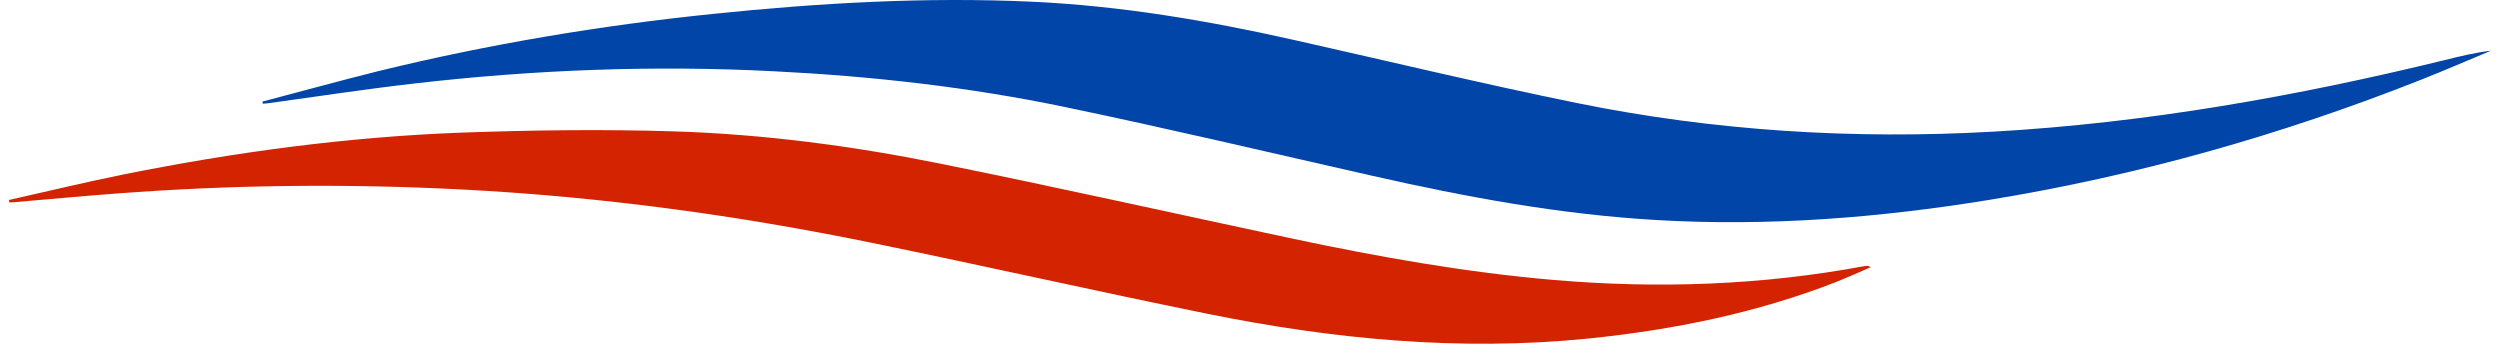
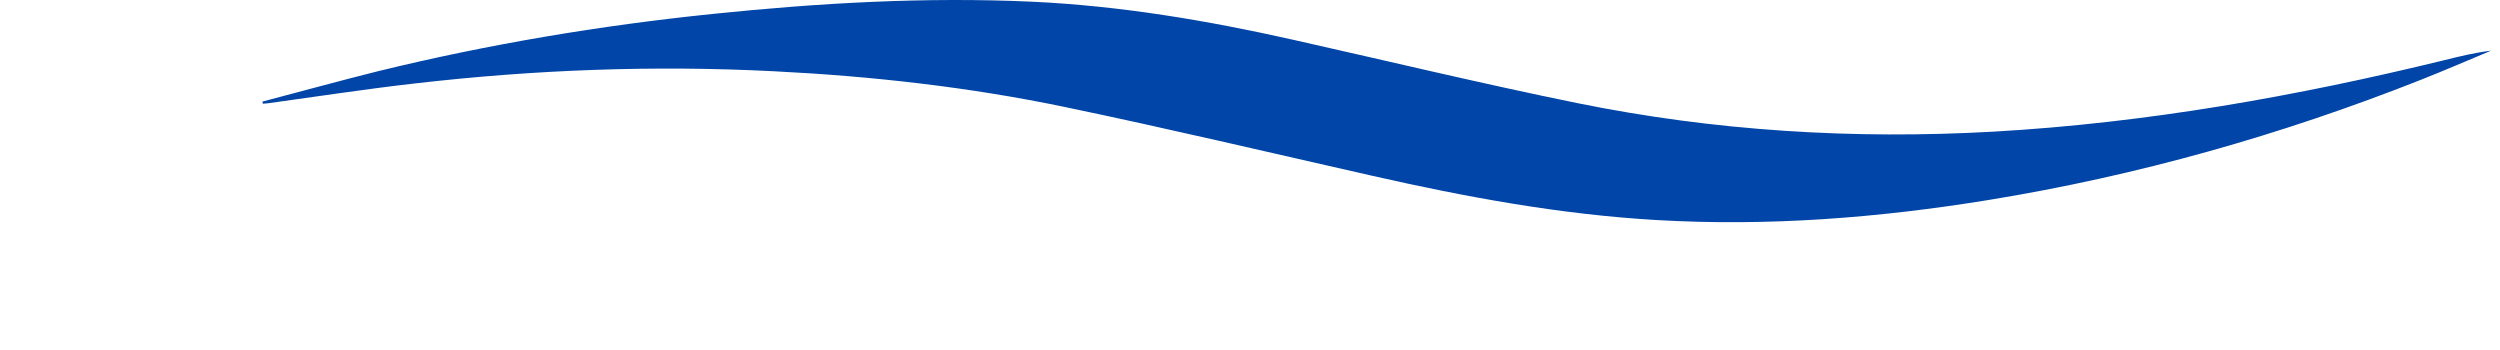
<svg xmlns="http://www.w3.org/2000/svg" width="200" height="28" viewBox="0 0 200 28" fill="none">
  <path d="M21.004 8.123C24.116 7.311 27.215 6.449 30.328 5.676C39.105 3.534 48.019 2.038 57.029 1.113C65.506 0.238 74.024 -0.256 82.57 0.137C89.655 0.466 96.617 1.645 103.497 3.192C111.059 4.89 118.595 6.703 126.185 8.249C137.16 10.48 148.286 11.165 159.493 10.531C171.724 9.834 183.71 7.704 195.545 4.814C196.774 4.51 198.003 4.206 199.286 4.054C197.402 4.84 195.532 5.651 193.634 6.399C182.509 10.797 171.015 14.055 159.111 15.995C150.32 17.427 141.474 18.124 132.546 17.605C124.833 17.161 117.298 15.767 109.804 14.068C101.613 12.217 93.436 10.278 85.218 8.566C77.56 6.969 69.779 6.094 61.929 5.702C52.306 5.207 42.723 5.575 33.167 6.678C29.276 7.121 25.413 7.717 21.536 8.249C21.372 8.275 21.209 8.275 21.031 8.3L20.99 8.097L21.004 8.123Z" fill="#0045A7" />
-   <path d="M0.715 15.998C3.773 15.313 6.803 14.578 9.875 13.957C18.775 12.17 27.771 10.953 36.876 10.611C42.555 10.408 48.248 10.332 53.926 10.509C61.066 10.737 68.137 11.663 75.113 13.07C84.546 14.971 93.924 17.076 103.343 19.078C110.264 20.549 117.24 21.791 124.325 22.399C132.665 23.109 140.965 22.818 149.183 21.284C149.319 21.259 149.456 21.246 149.661 21.373C148.76 21.766 147.859 22.171 146.944 22.539C140.556 25.036 133.867 26.392 127 27.09C116.707 28.116 106.565 27.128 96.517 25.087C87.59 23.274 78.703 21.259 69.775 19.433C58.964 17.215 48.043 15.732 36.986 15.161C27.716 14.68 18.461 14.781 9.206 15.491C6.517 15.694 3.827 15.947 1.138 16.175C1.015 16.175 0.879 16.188 0.756 16.201L0.715 16.023L0.715 15.998Z" fill="#D42300" />
</svg>